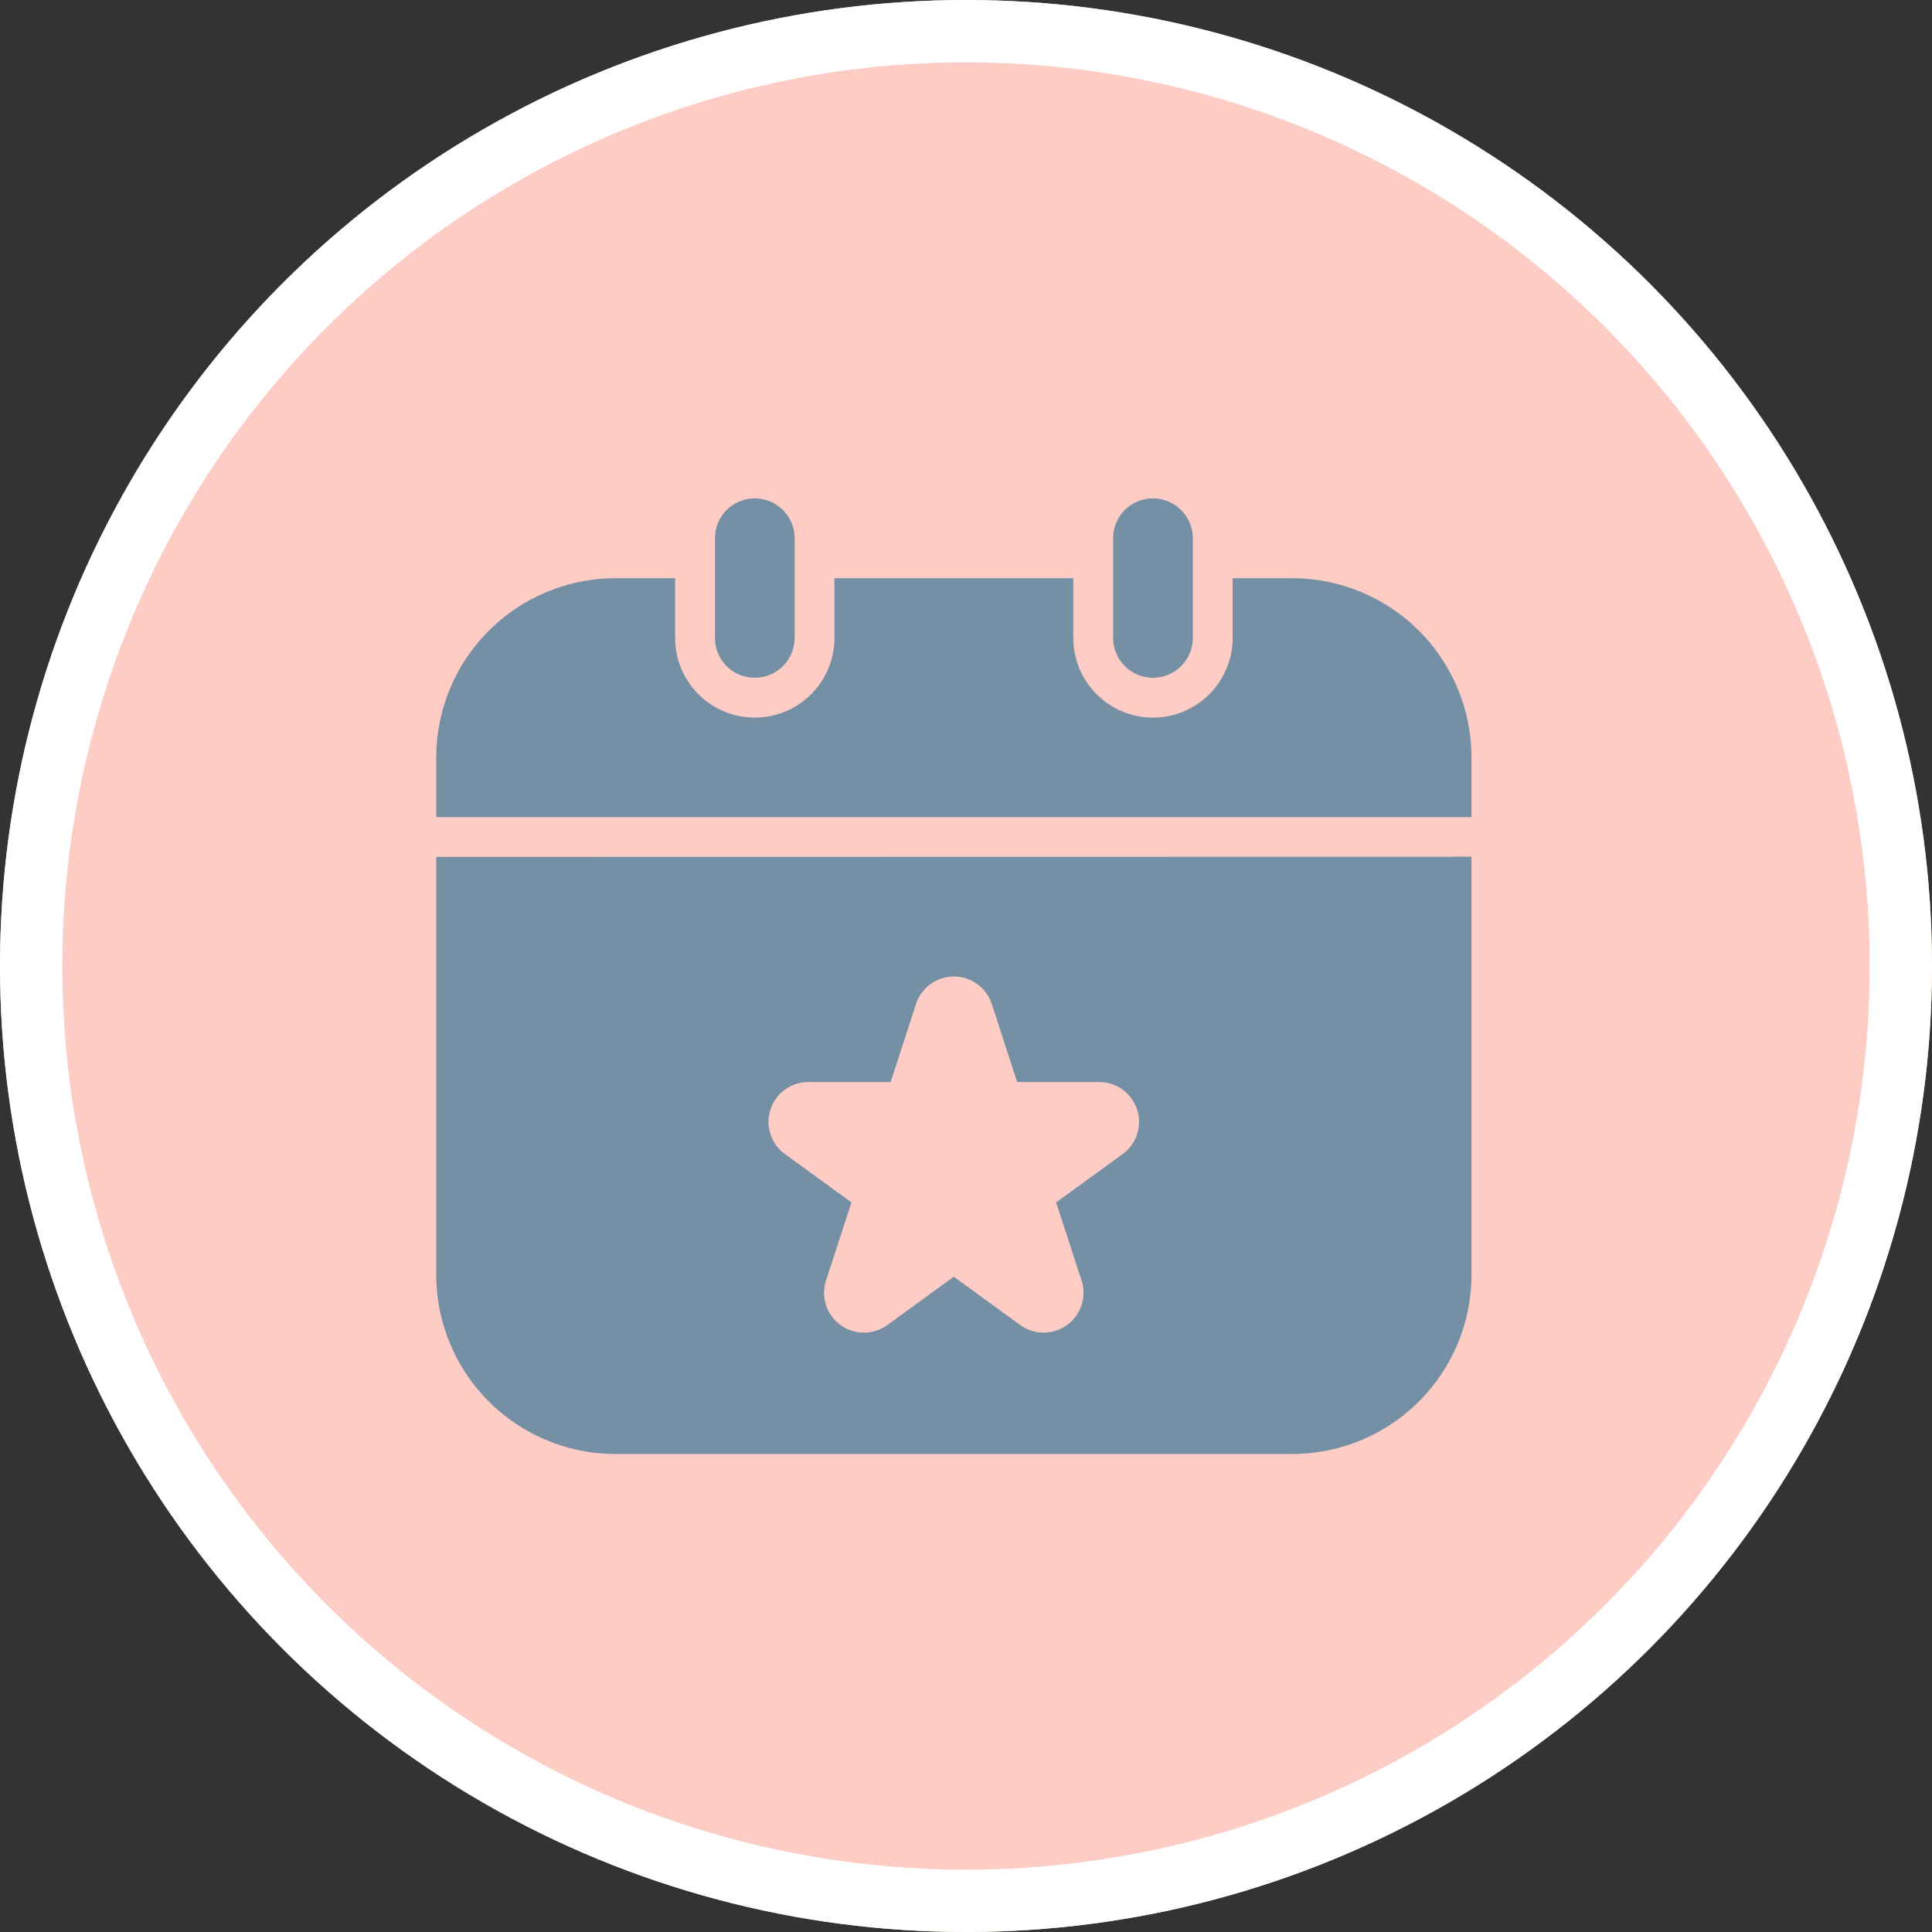
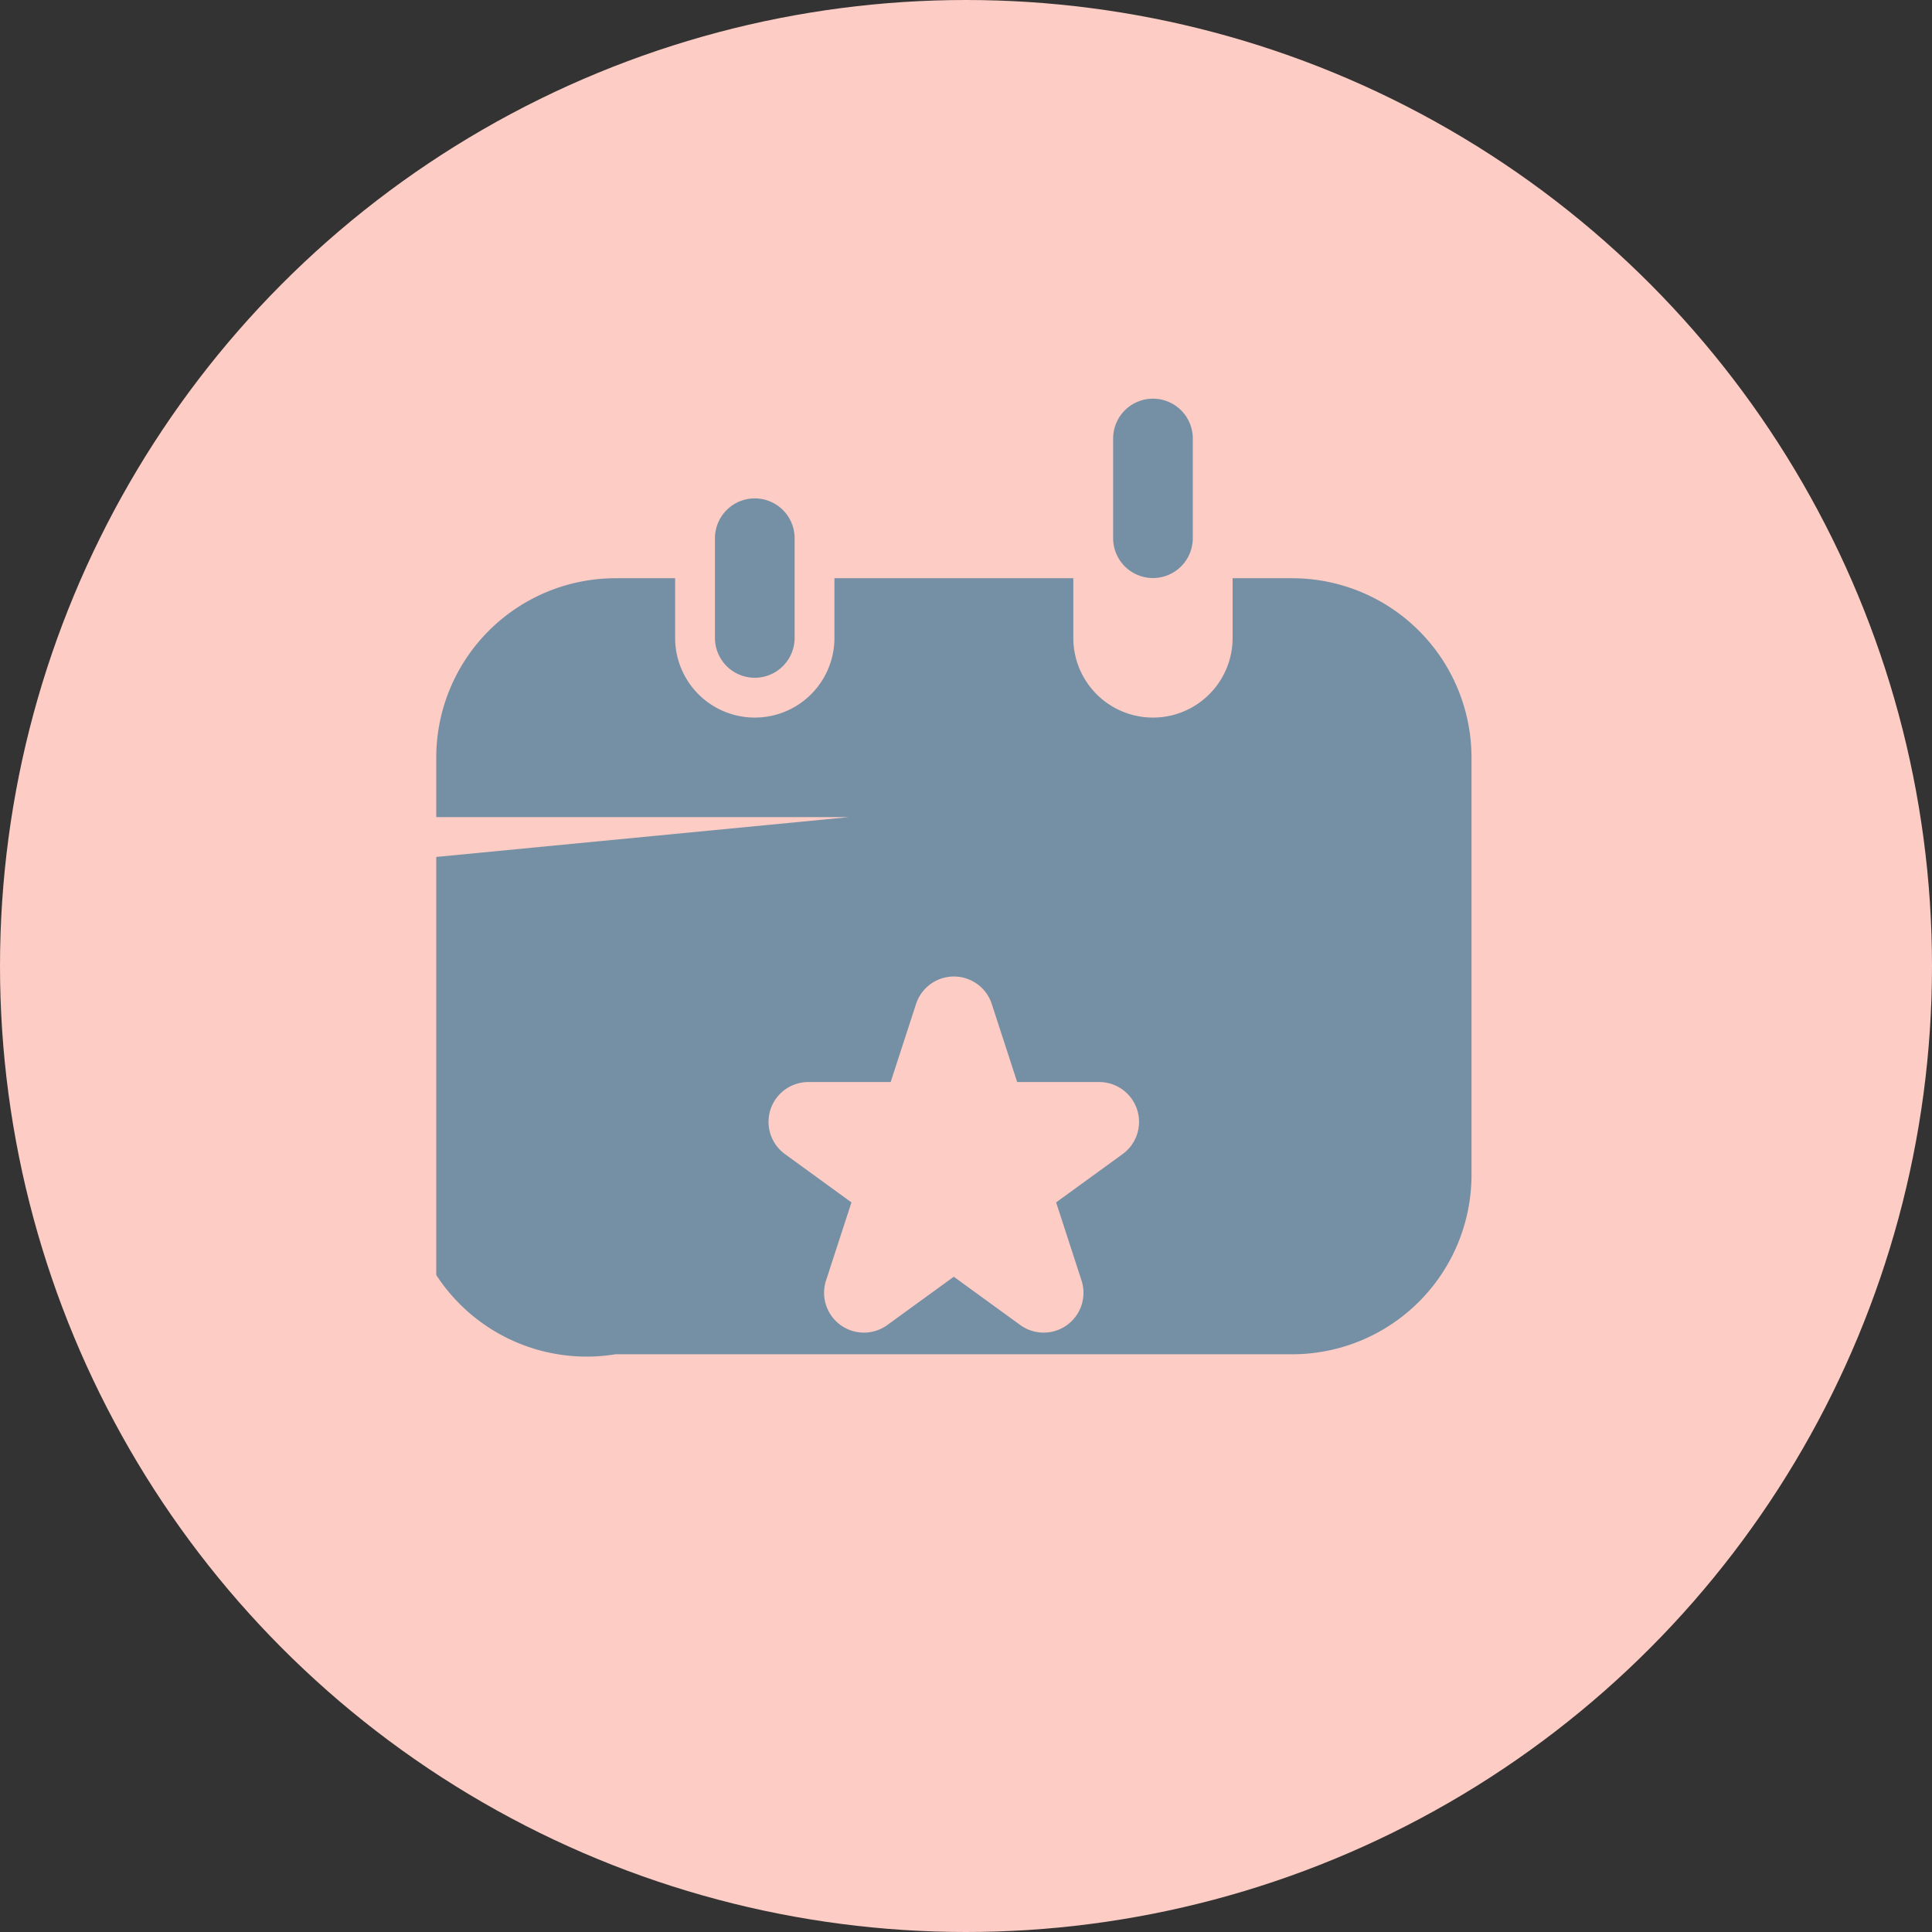
<svg xmlns="http://www.w3.org/2000/svg" width="31" height="31" viewBox="0 0 31 31">
  <rect x="0" y="0" width="31" height="31" fill="#333333" stroke="none" />
  <g id="icona-evento-terr" transform="translate(-109 -11477)">
    <g id="Ellisse_87" data-name="Ellisse 87" transform="translate(109 11477)" fill="#fdccc4" stroke="#fff" stroke-width="1">
      <circle cx="15.5" cy="15.5" r="15.5" stroke="none" />
-       <circle cx="15.5" cy="15.5" r="15" fill="none" />
    </g>
-     <path id="event_3_" data-name="event(3)" d="M6,11.111v-.958A2.878,2.878,0,0,1,8.875,7.278h.958v.958a1.278,1.278,0,0,0,2.556,0V7.278h3.833v.958a1.278,1.278,0,0,0,2.556,0V7.278h.958a2.878,2.878,0,0,1,2.875,2.875v.958Zm4.472-2.875a.639.639,0,1,0,1.278,0v-1.6a.639.639,0,1,0-1.278,0Zm6.389-1.6v1.6a.639.639,0,0,0,1.278,0v-1.6a.639.639,0,0,0-1.278,0Zm5.75,5.111v6.708a2.878,2.878,0,0,1-2.875,2.875H8.875A2.878,2.878,0,0,1,6,18.458V11.75ZM16.64,15.362H15.321l-.408-1.254a.639.639,0,0,0-1.214,0l-.408,1.254h-1.32a.639.639,0,0,0-.376,1.156l1.067.775-.408,1.254a.639.639,0,0,0,.983.714l1.067-.775,1.067.775a.639.639,0,0,0,.983-.714l-.408-1.254,1.067-.775a.639.639,0,0,0-.376-1.156Z" transform="translate(110 11479)" fill="#7590a5" />
+     <path id="event_3_" data-name="event(3)" d="M6,11.111v-.958A2.878,2.878,0,0,1,8.875,7.278h.958v.958a1.278,1.278,0,0,0,2.556,0V7.278h3.833v.958a1.278,1.278,0,0,0,2.556,0V7.278h.958a2.878,2.878,0,0,1,2.875,2.875v.958Zm4.472-2.875a.639.639,0,1,0,1.278,0v-1.6a.639.639,0,1,0-1.278,0m6.389-1.6v1.6a.639.639,0,0,0,1.278,0v-1.6a.639.639,0,0,0-1.278,0Zm5.75,5.111v6.708a2.878,2.878,0,0,1-2.875,2.875H8.875A2.878,2.878,0,0,1,6,18.458V11.75ZM16.64,15.362H15.321l-.408-1.254a.639.639,0,0,0-1.214,0l-.408,1.254h-1.32a.639.639,0,0,0-.376,1.156l1.067.775-.408,1.254a.639.639,0,0,0,.983.714l1.067-.775,1.067.775a.639.639,0,0,0,.983-.714l-.408-1.254,1.067-.775a.639.639,0,0,0-.376-1.156Z" transform="translate(110 11479)" fill="#7590a5" />
  </g>
</svg>